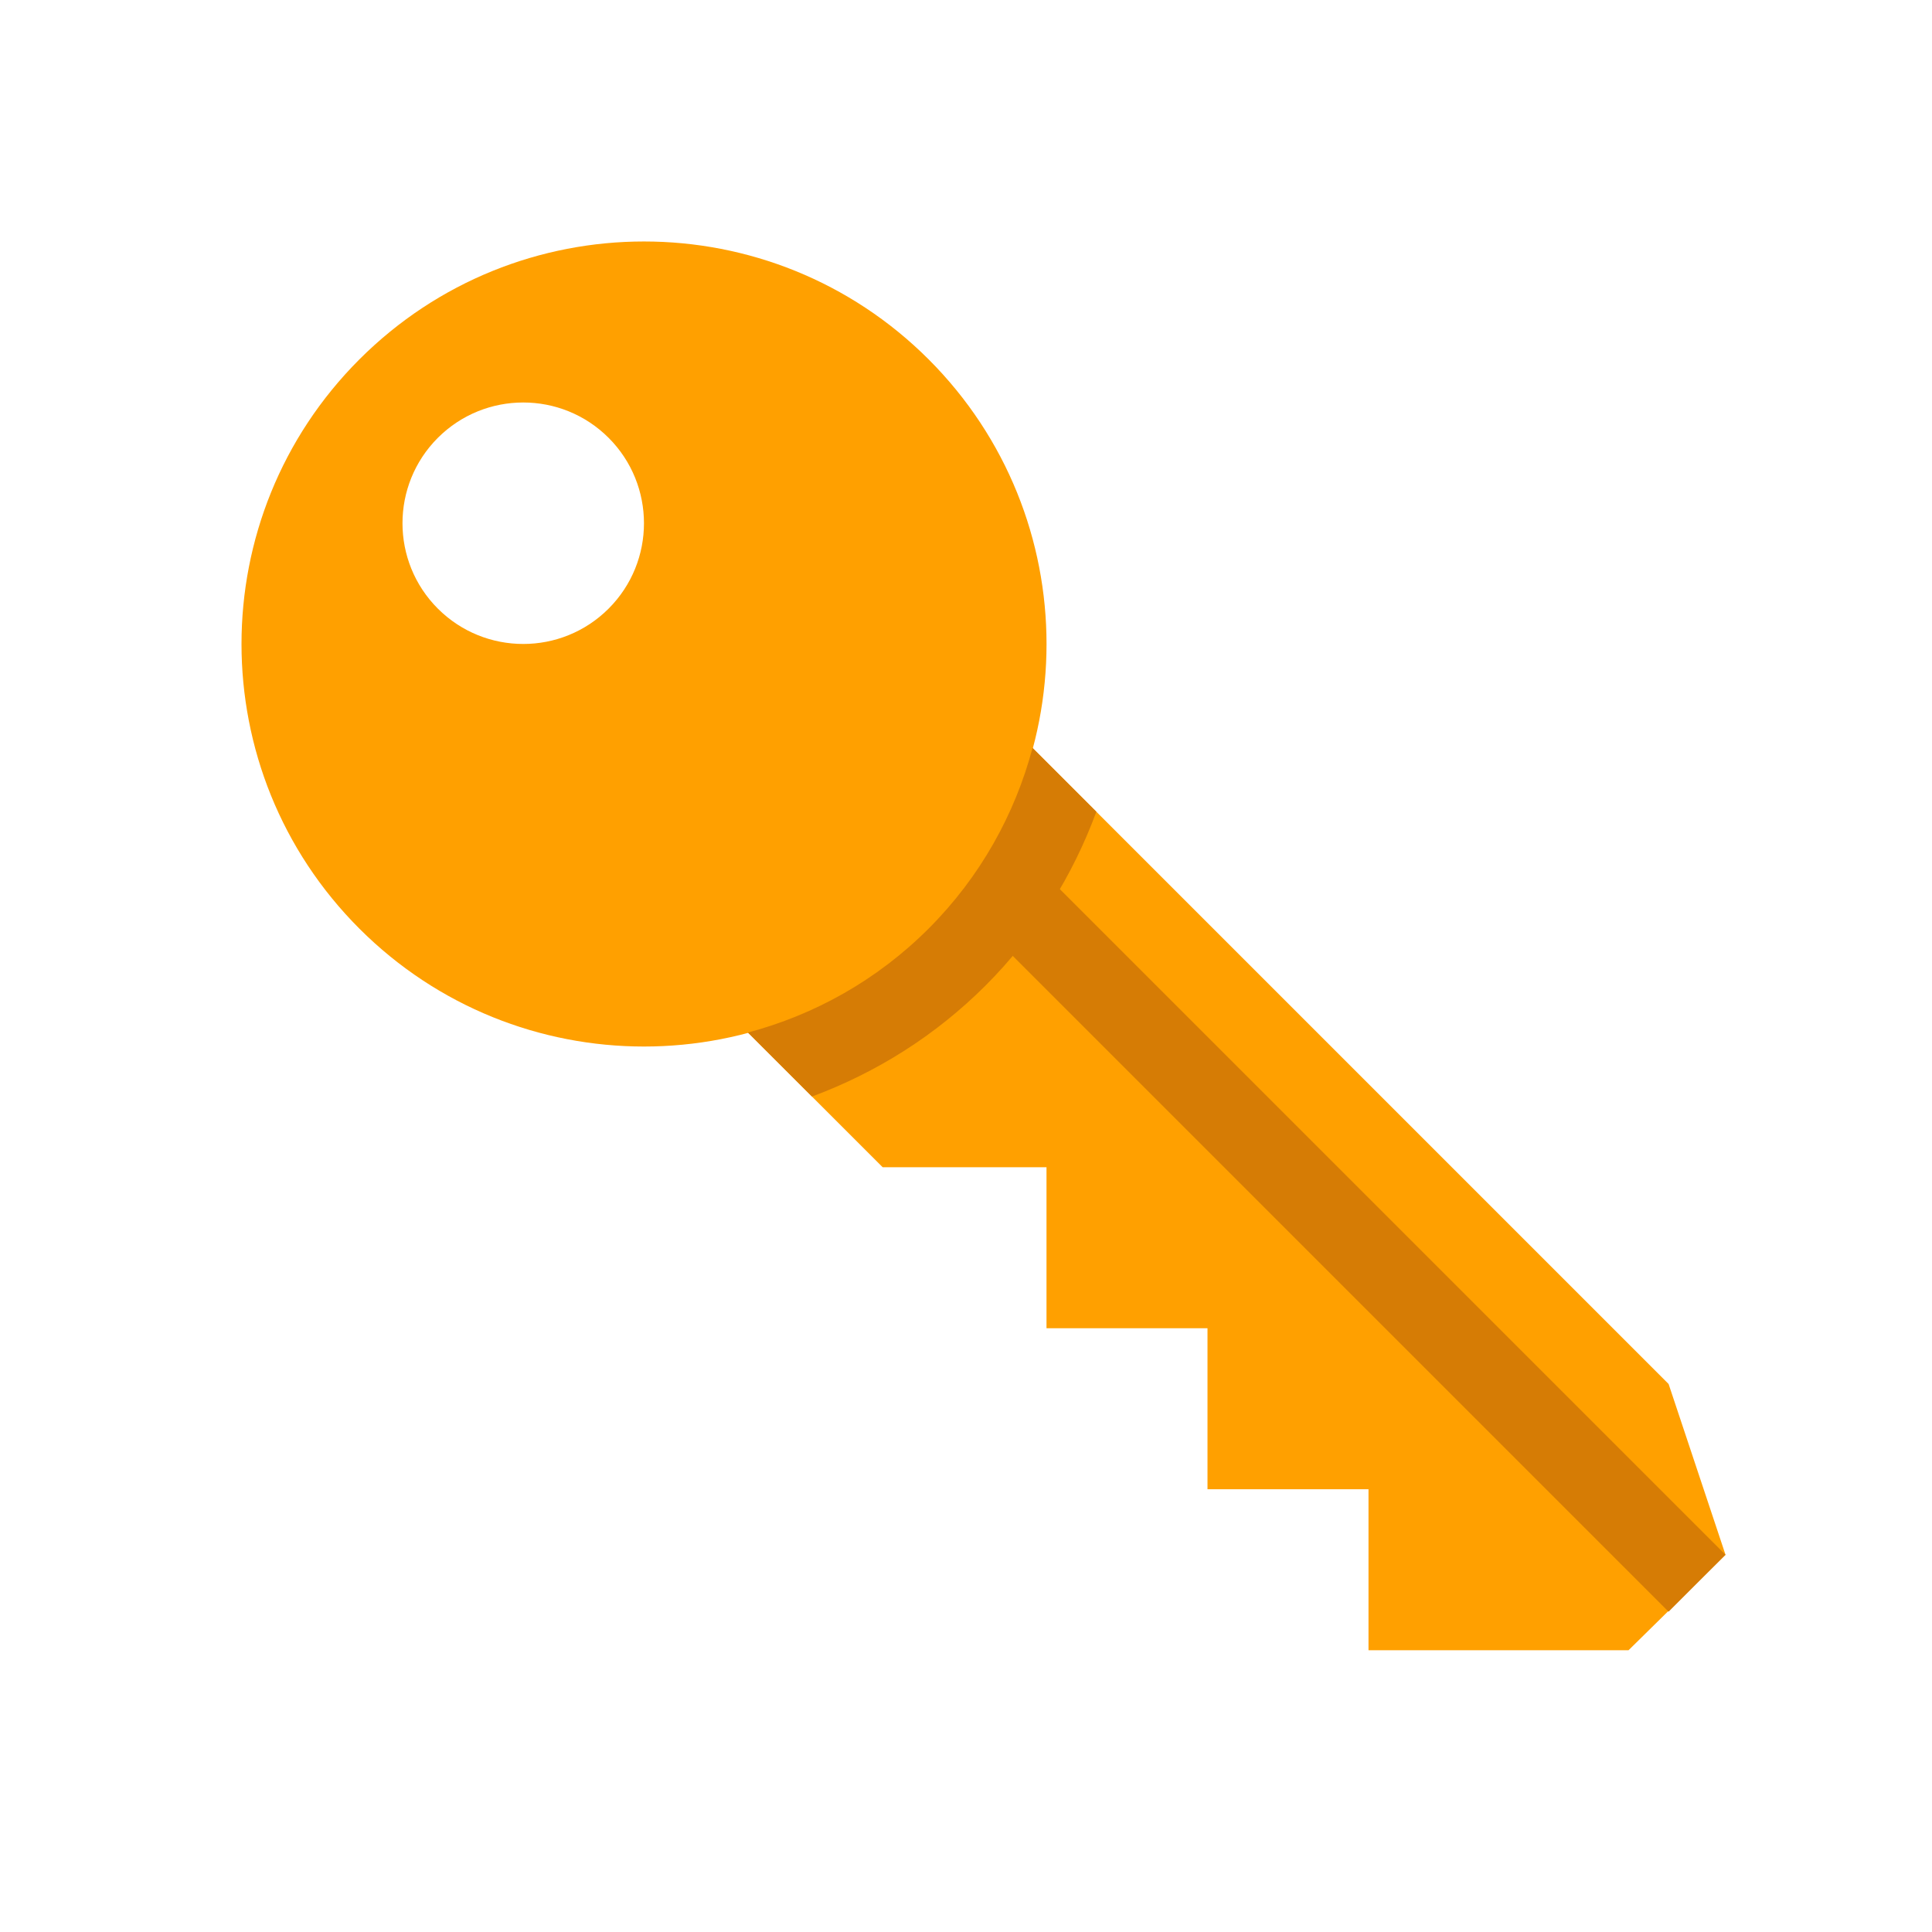
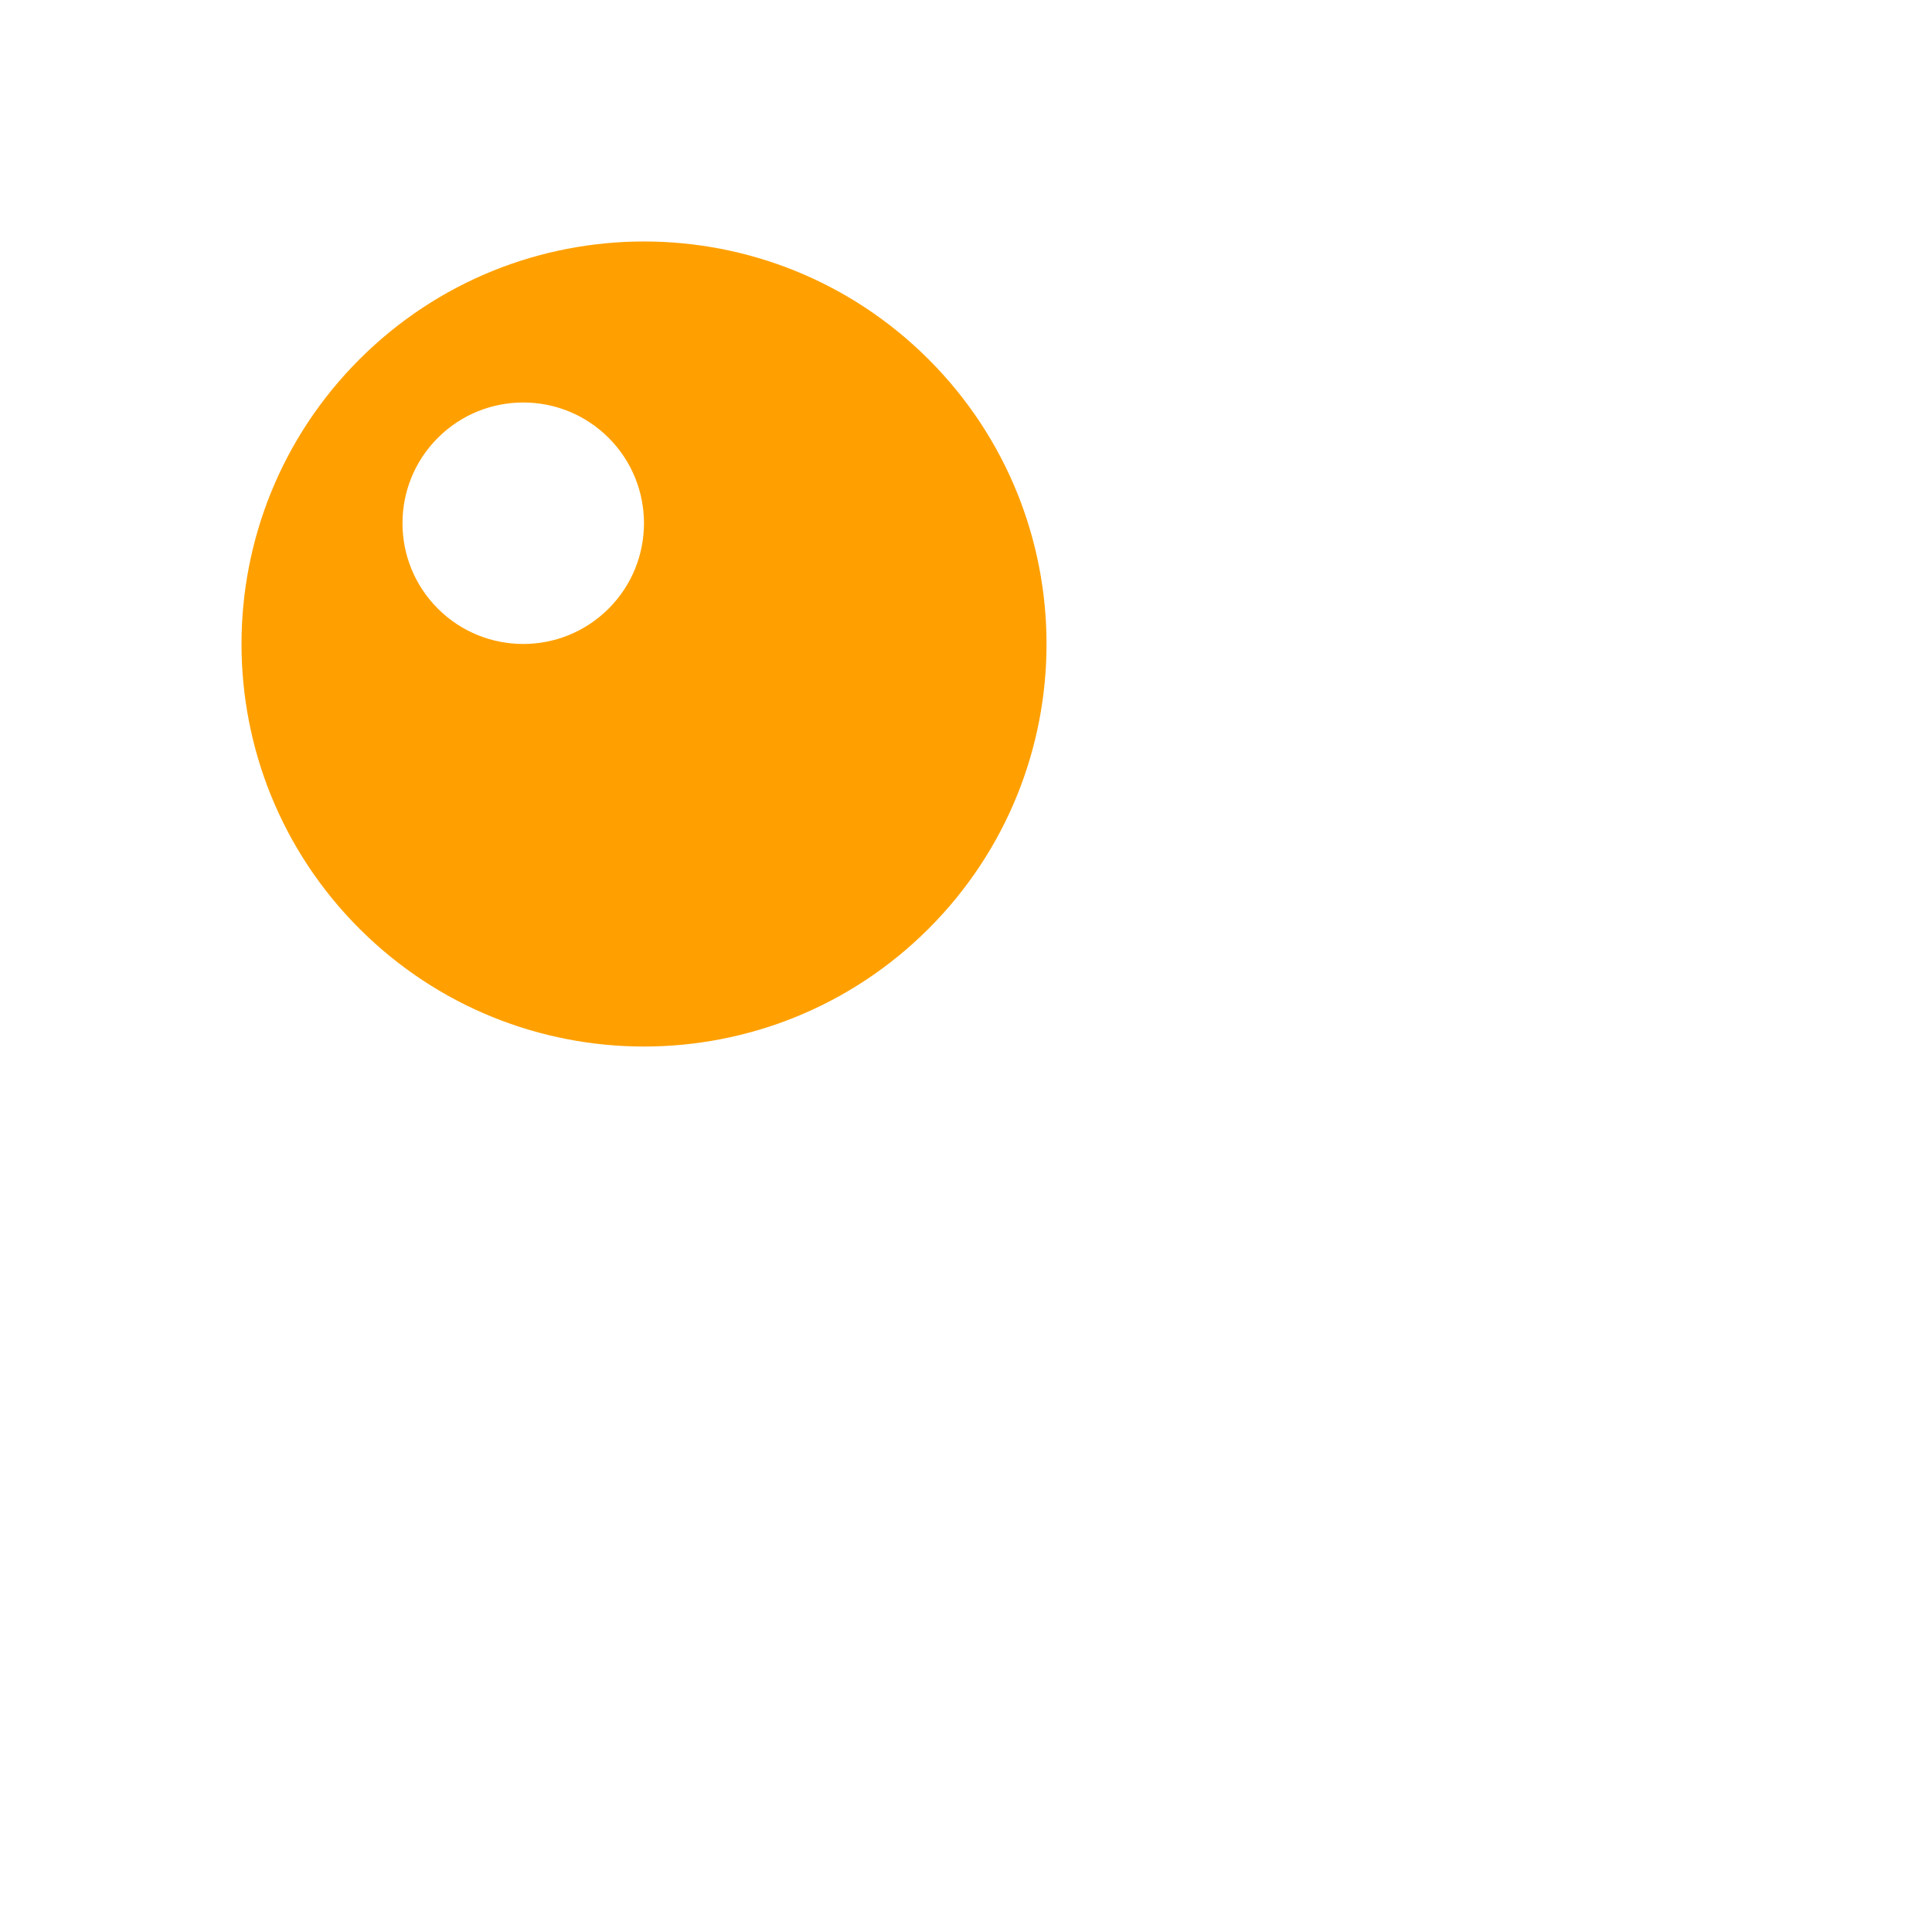
<svg xmlns="http://www.w3.org/2000/svg" viewBox="0 0 48 48" width="96px" height="96px">
-   <path fill="#FFA000" d="M41.456 34.385L23.778 16.707 16.707 23.778 21.93 29 26 29 26 33 30 33 30 37 34 37 34 41 40.46 41 42.87 38.628z" />
  <path fill="#FFA000" d="M8.929,8.929c-3.905,3.906-3.905,10.236,0,14.143c3.906,3.905,10.236,3.905,14.143,0c3.905-3.906,3.905-10.236,0-14.143C19.165,5.023,12.835,5.023,8.929,8.929z M15.121,15.121c-1.171,1.171-3.071,1.171-4.243,0c-1.171-1.171-1.171-3.071,0-4.243c1.172-1.171,3.072-1.171,4.243,0C16.292,12.05,16.292,13.95,15.121,15.121z" />
  <g>
-     <path fill="#D67C05" d="M32.324 17.996H34.324V42.996H32.324z" transform="rotate(-45.001 33.324 30.497)" />
-     <path fill="#D67C05" d="M27.239,20.167l-1.586-1.585c-0.438,1.644-1.293,3.199-2.582,4.489c-1.29,1.29-2.846,2.145-4.489,2.582l1.591,1.59c1.599-0.592,3.07-1.516,4.313-2.758C25.748,23.223,26.657,21.743,27.239,20.167z" />
-   </g>
+     </g>
</svg>